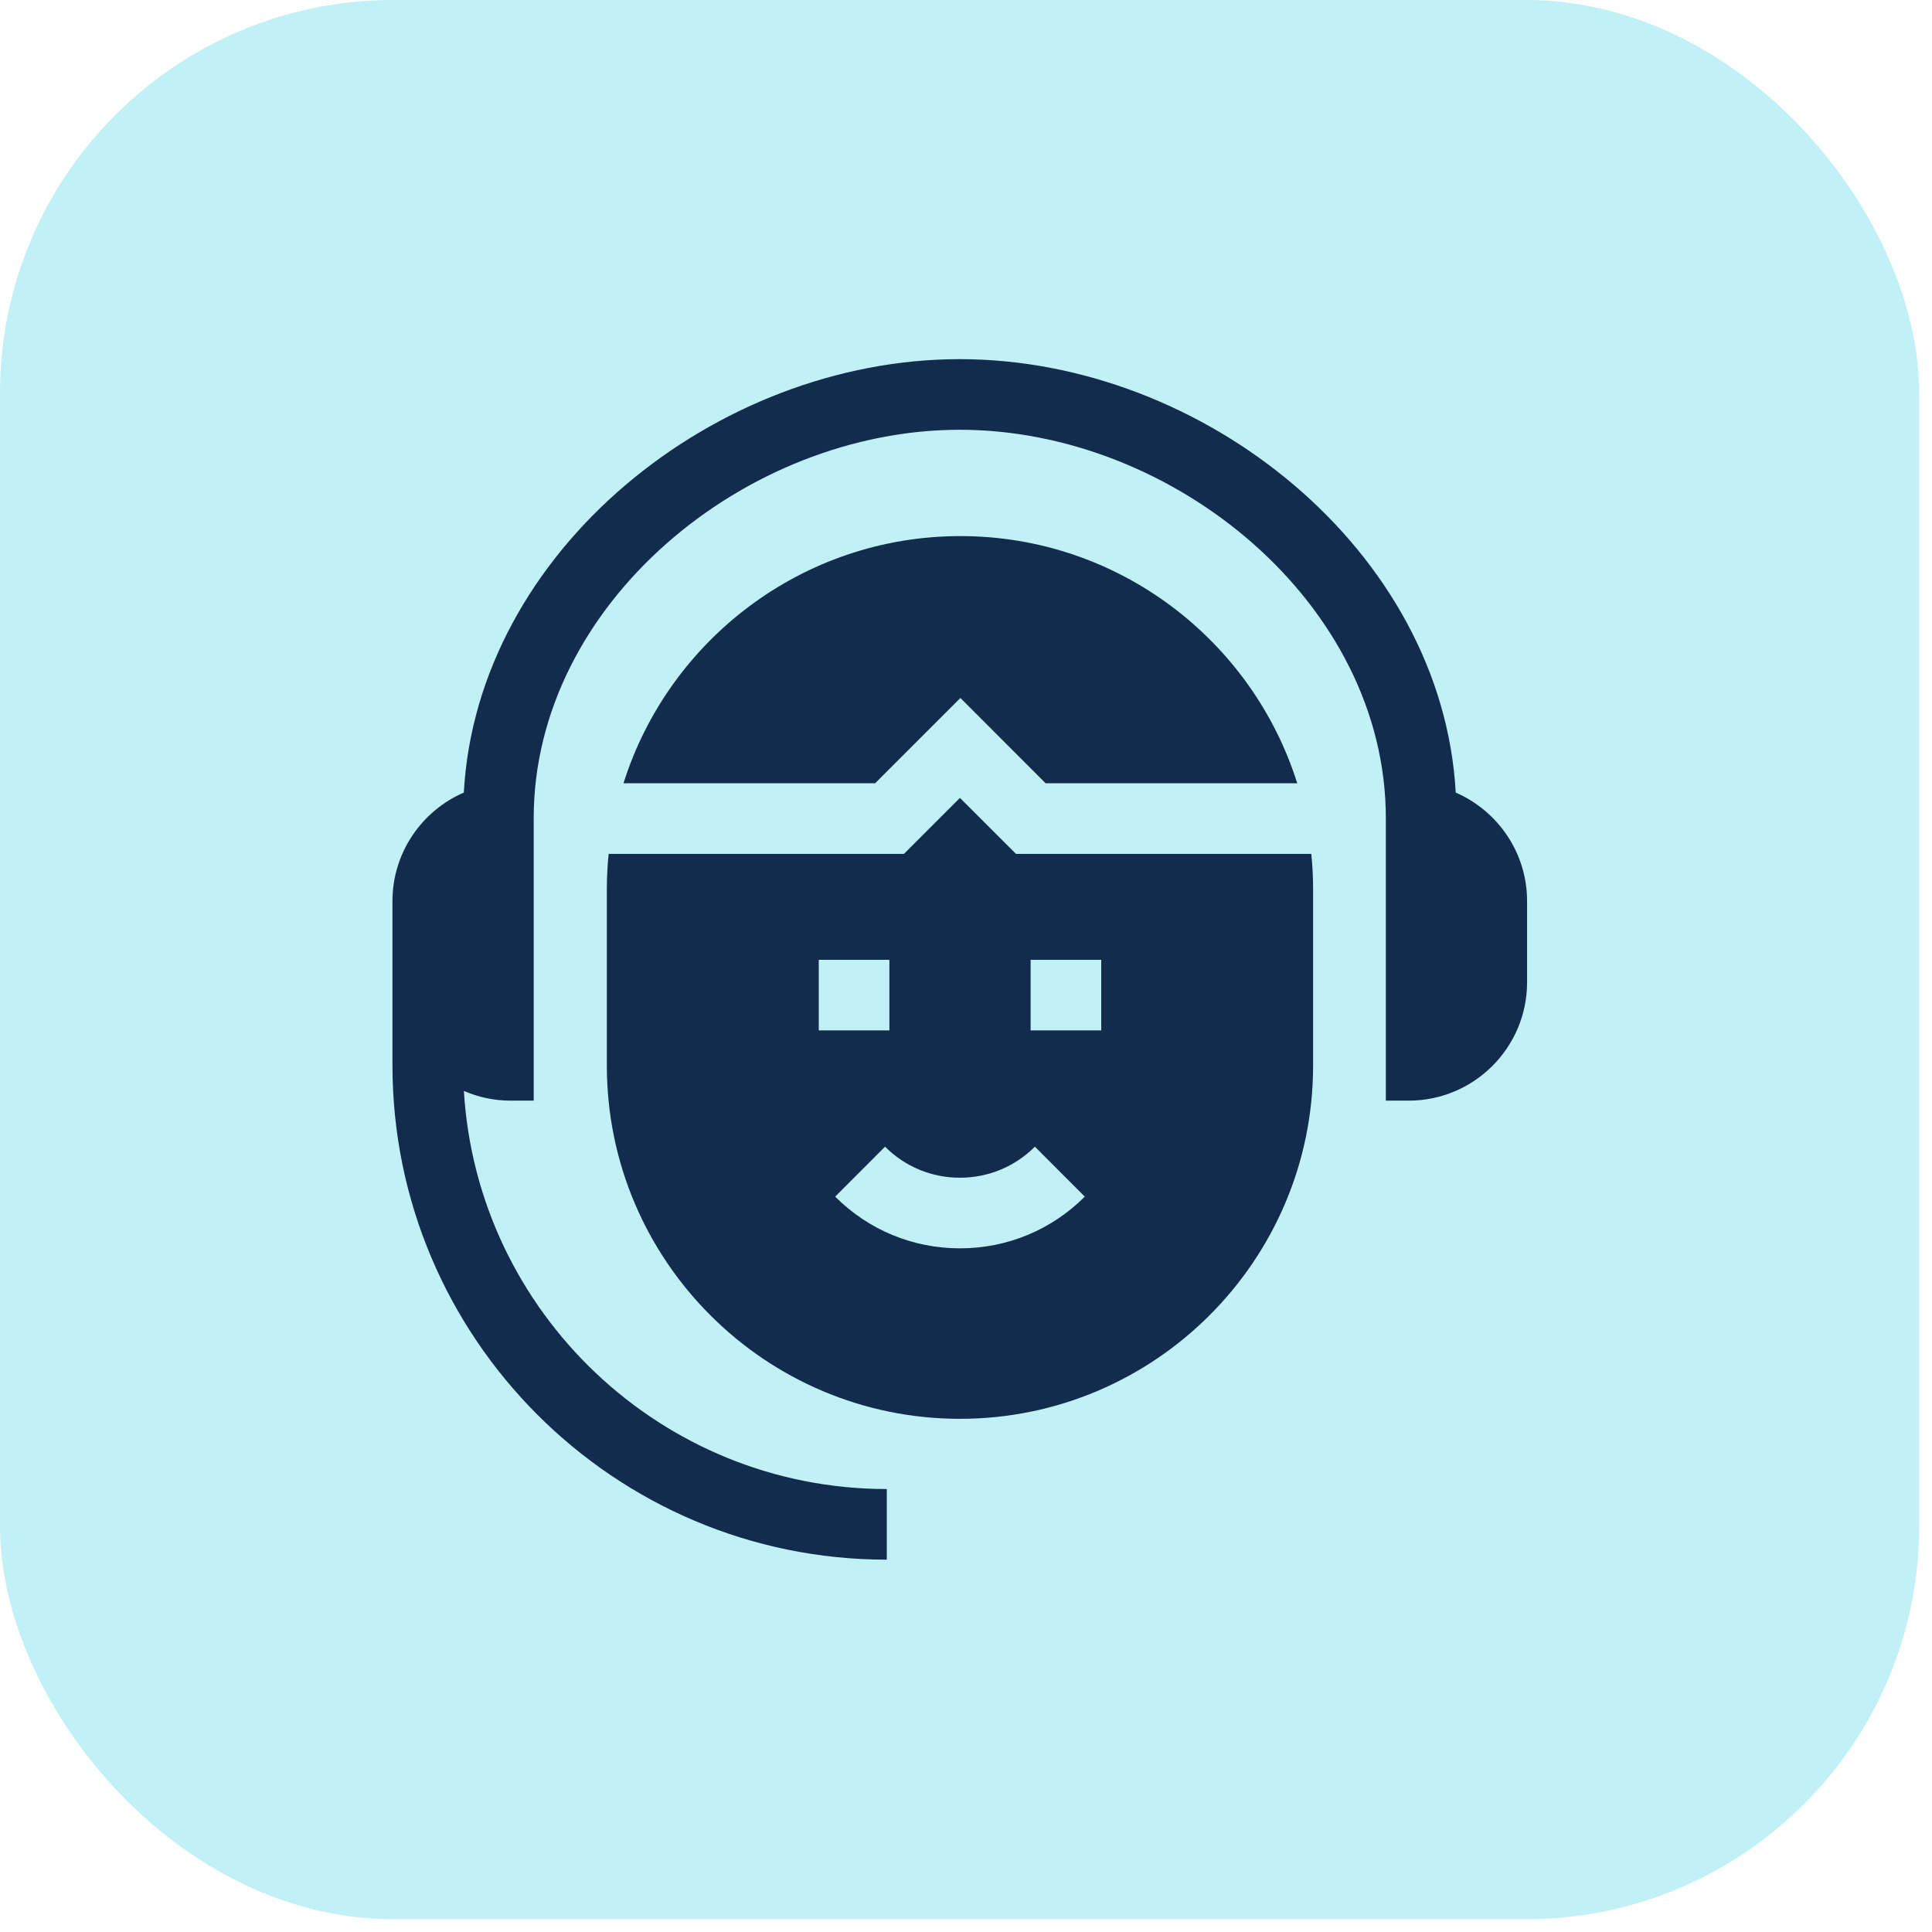
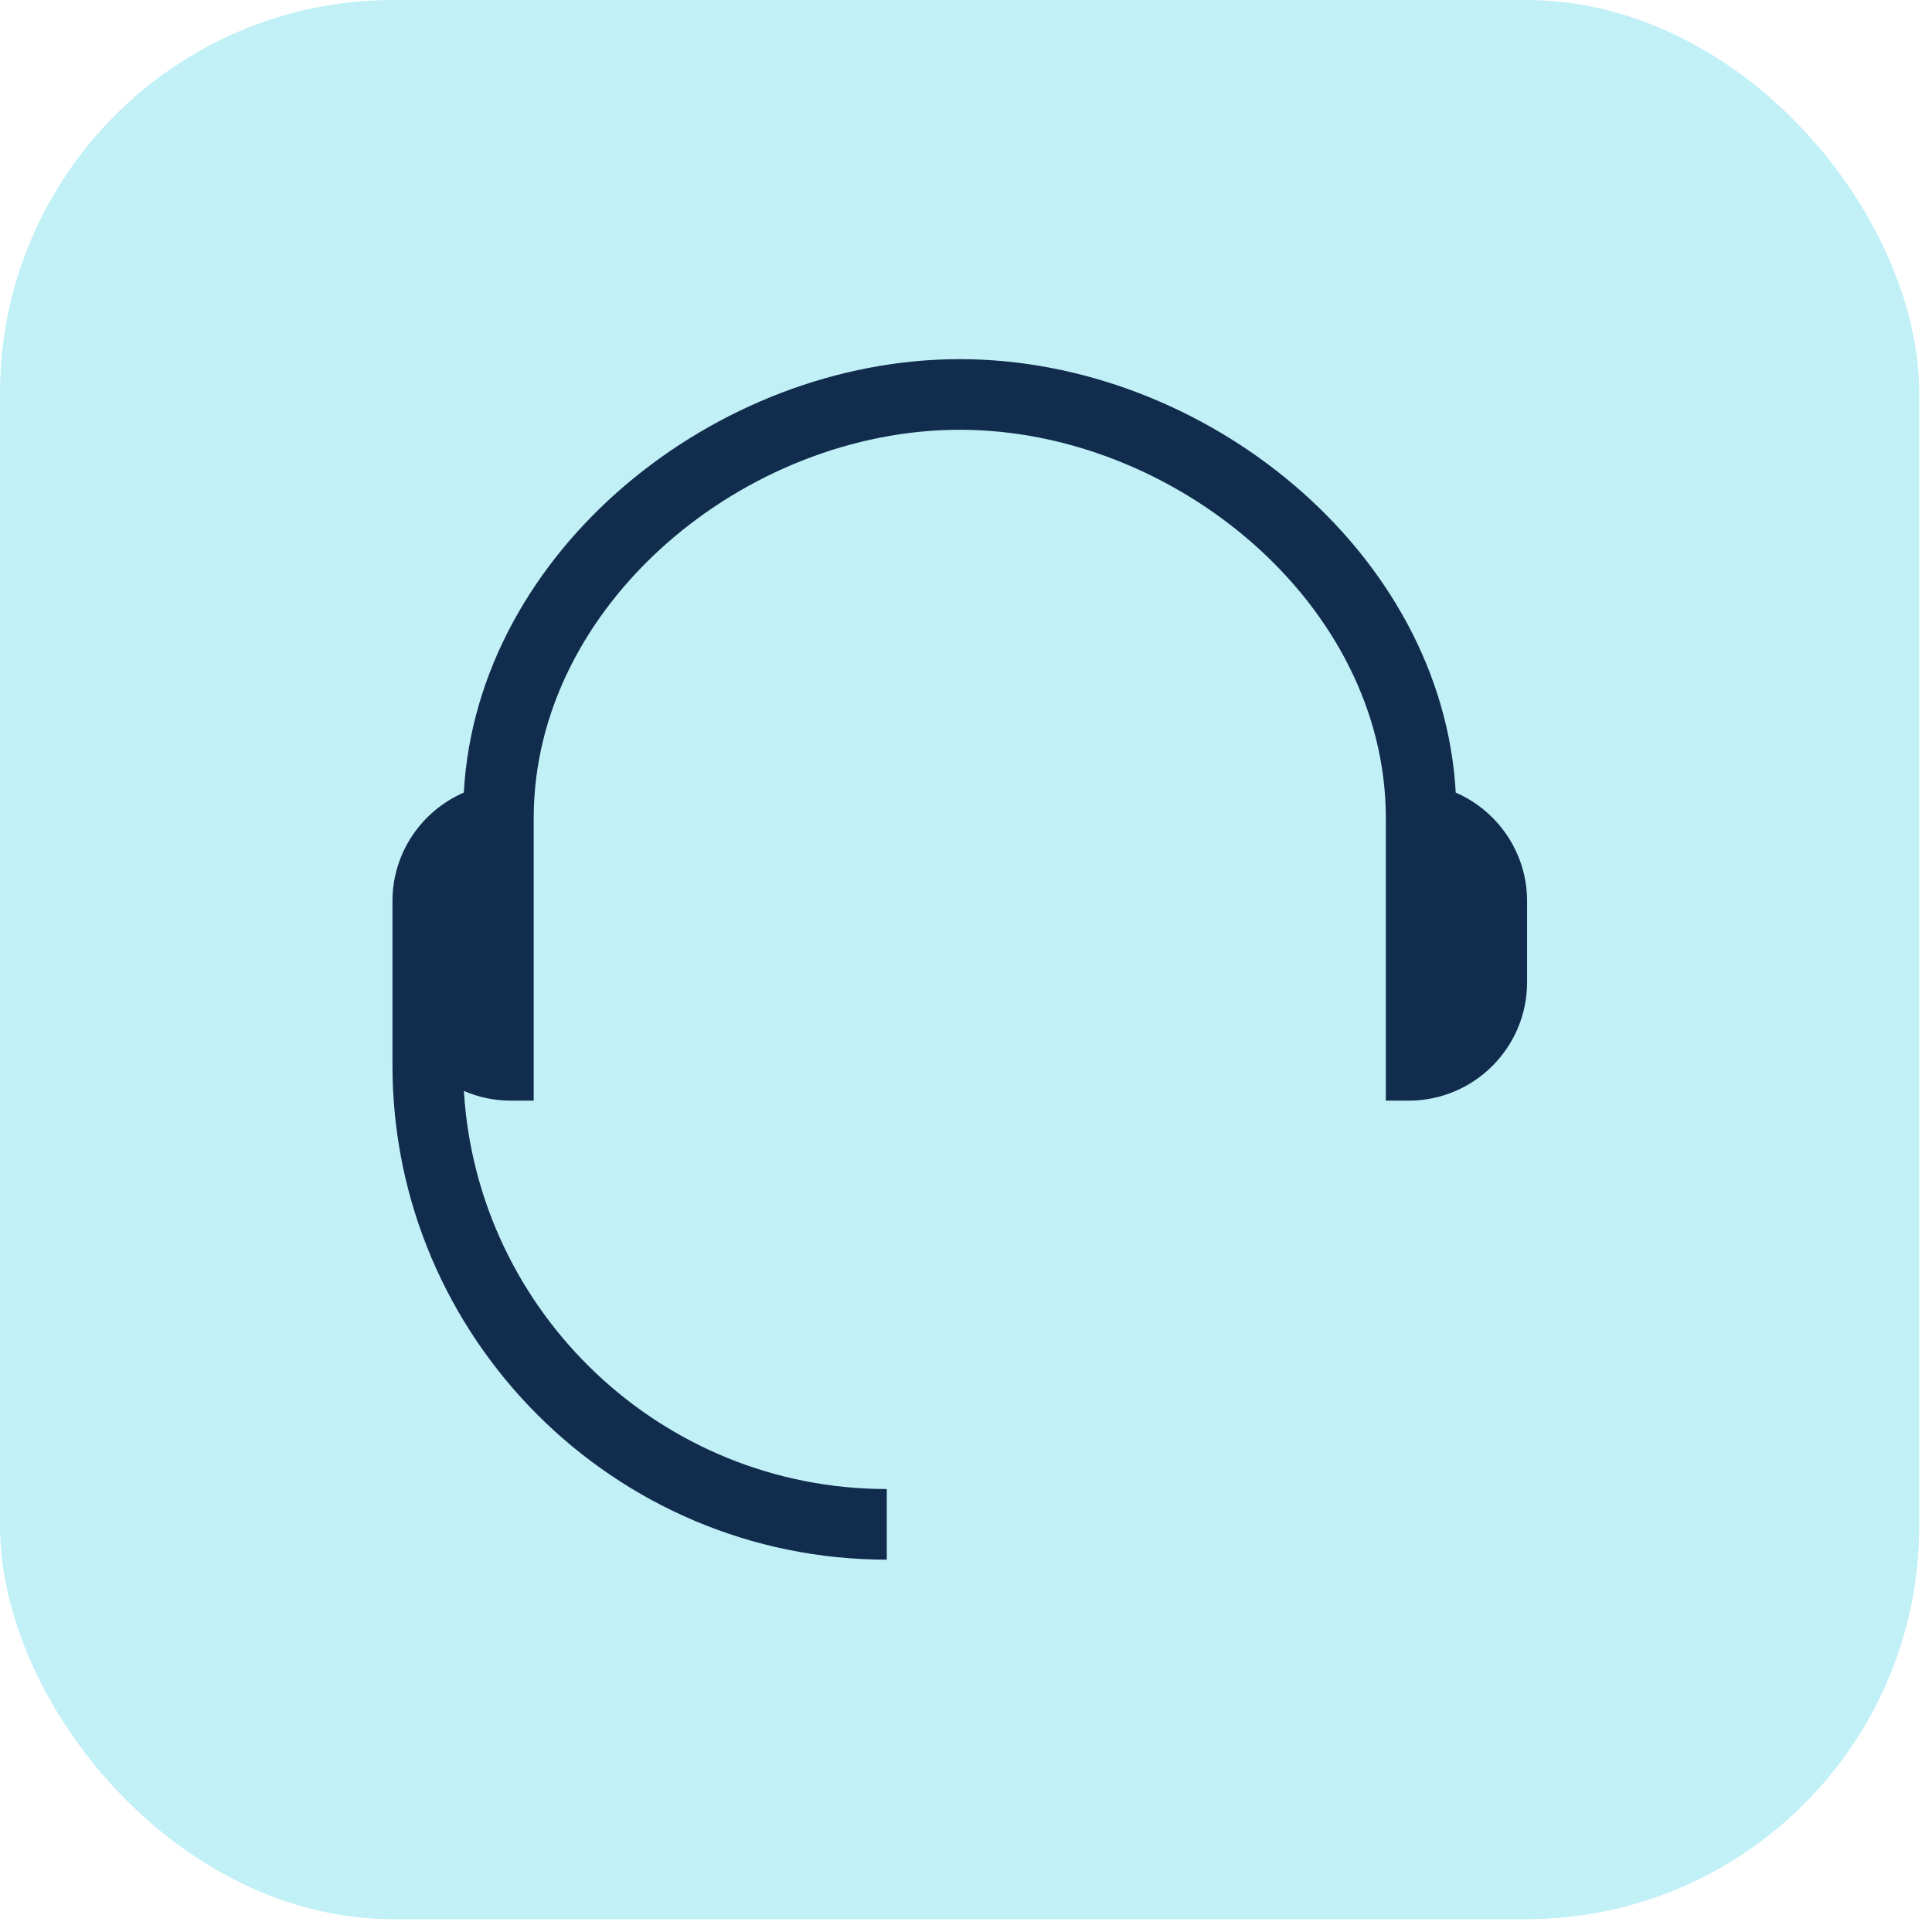
<svg xmlns="http://www.w3.org/2000/svg" width="29" height="29" viewBox="0 0 29 29" fill="none">
  <rect width="28.808" height="28.808" rx="5.902" fill="#C1F0F7" />
  <g clip-path="url(#clip0_15278_10956)">
    <path d="M21.851 11.897C21.651 8.276 18.077 5.391 14.406 5.391C10.736 5.391 7.161 8.276 6.962 11.897C6.332 12.17 5.891 12.798 5.891 13.526V14.401V14.745V15.991C5.891 20.082 9.219 23.411 13.311 23.411V22.351C9.933 22.351 7.162 19.704 6.963 16.375C7.178 16.469 7.416 16.521 7.666 16.521H8.011V12.281C8.011 9.066 11.191 6.451 14.406 6.451C17.621 6.451 20.802 9.066 20.802 12.281V16.521H21.146C22.125 16.521 22.922 15.724 22.922 14.745V13.526C22.922 12.798 22.48 12.17 21.851 11.897Z" fill="#122C4D" />
-     <path d="M15.695 11.757H19.472C18.795 9.609 16.785 8.047 14.416 8.047C12.047 8.047 10.036 9.609 9.359 11.757H13.136L14.416 10.477L15.695 11.757Z" fill="#122C4D" />
-     <path d="M15.25 12.817L14.409 11.977L13.569 12.817H9.136C9.118 12.991 9.109 13.168 9.109 13.347V15.997C9.109 18.92 11.487 21.297 14.409 21.297C17.332 21.297 19.71 18.92 19.71 15.997V13.347C19.71 13.168 19.701 12.991 19.683 12.817H15.25ZM12.29 14.407H13.35V15.467H12.29V14.407ZM14.409 18.738C13.702 18.738 13.036 18.462 12.536 17.962L13.285 17.212C13.585 17.513 13.985 17.678 14.409 17.678C14.834 17.678 15.233 17.513 15.534 17.212L16.283 17.962C15.783 18.462 15.117 18.738 14.409 18.738ZM16.53 15.467H15.47V14.407H16.53V15.467Z" fill="#122C4D" />
  </g>
  <defs>
    <clipPath id="clip0_15278_10956">
      <rect width="18.02" height="18.02" fill="white" transform="translate(5.391 5.391)" />
    </clipPath>
  </defs>
</svg>